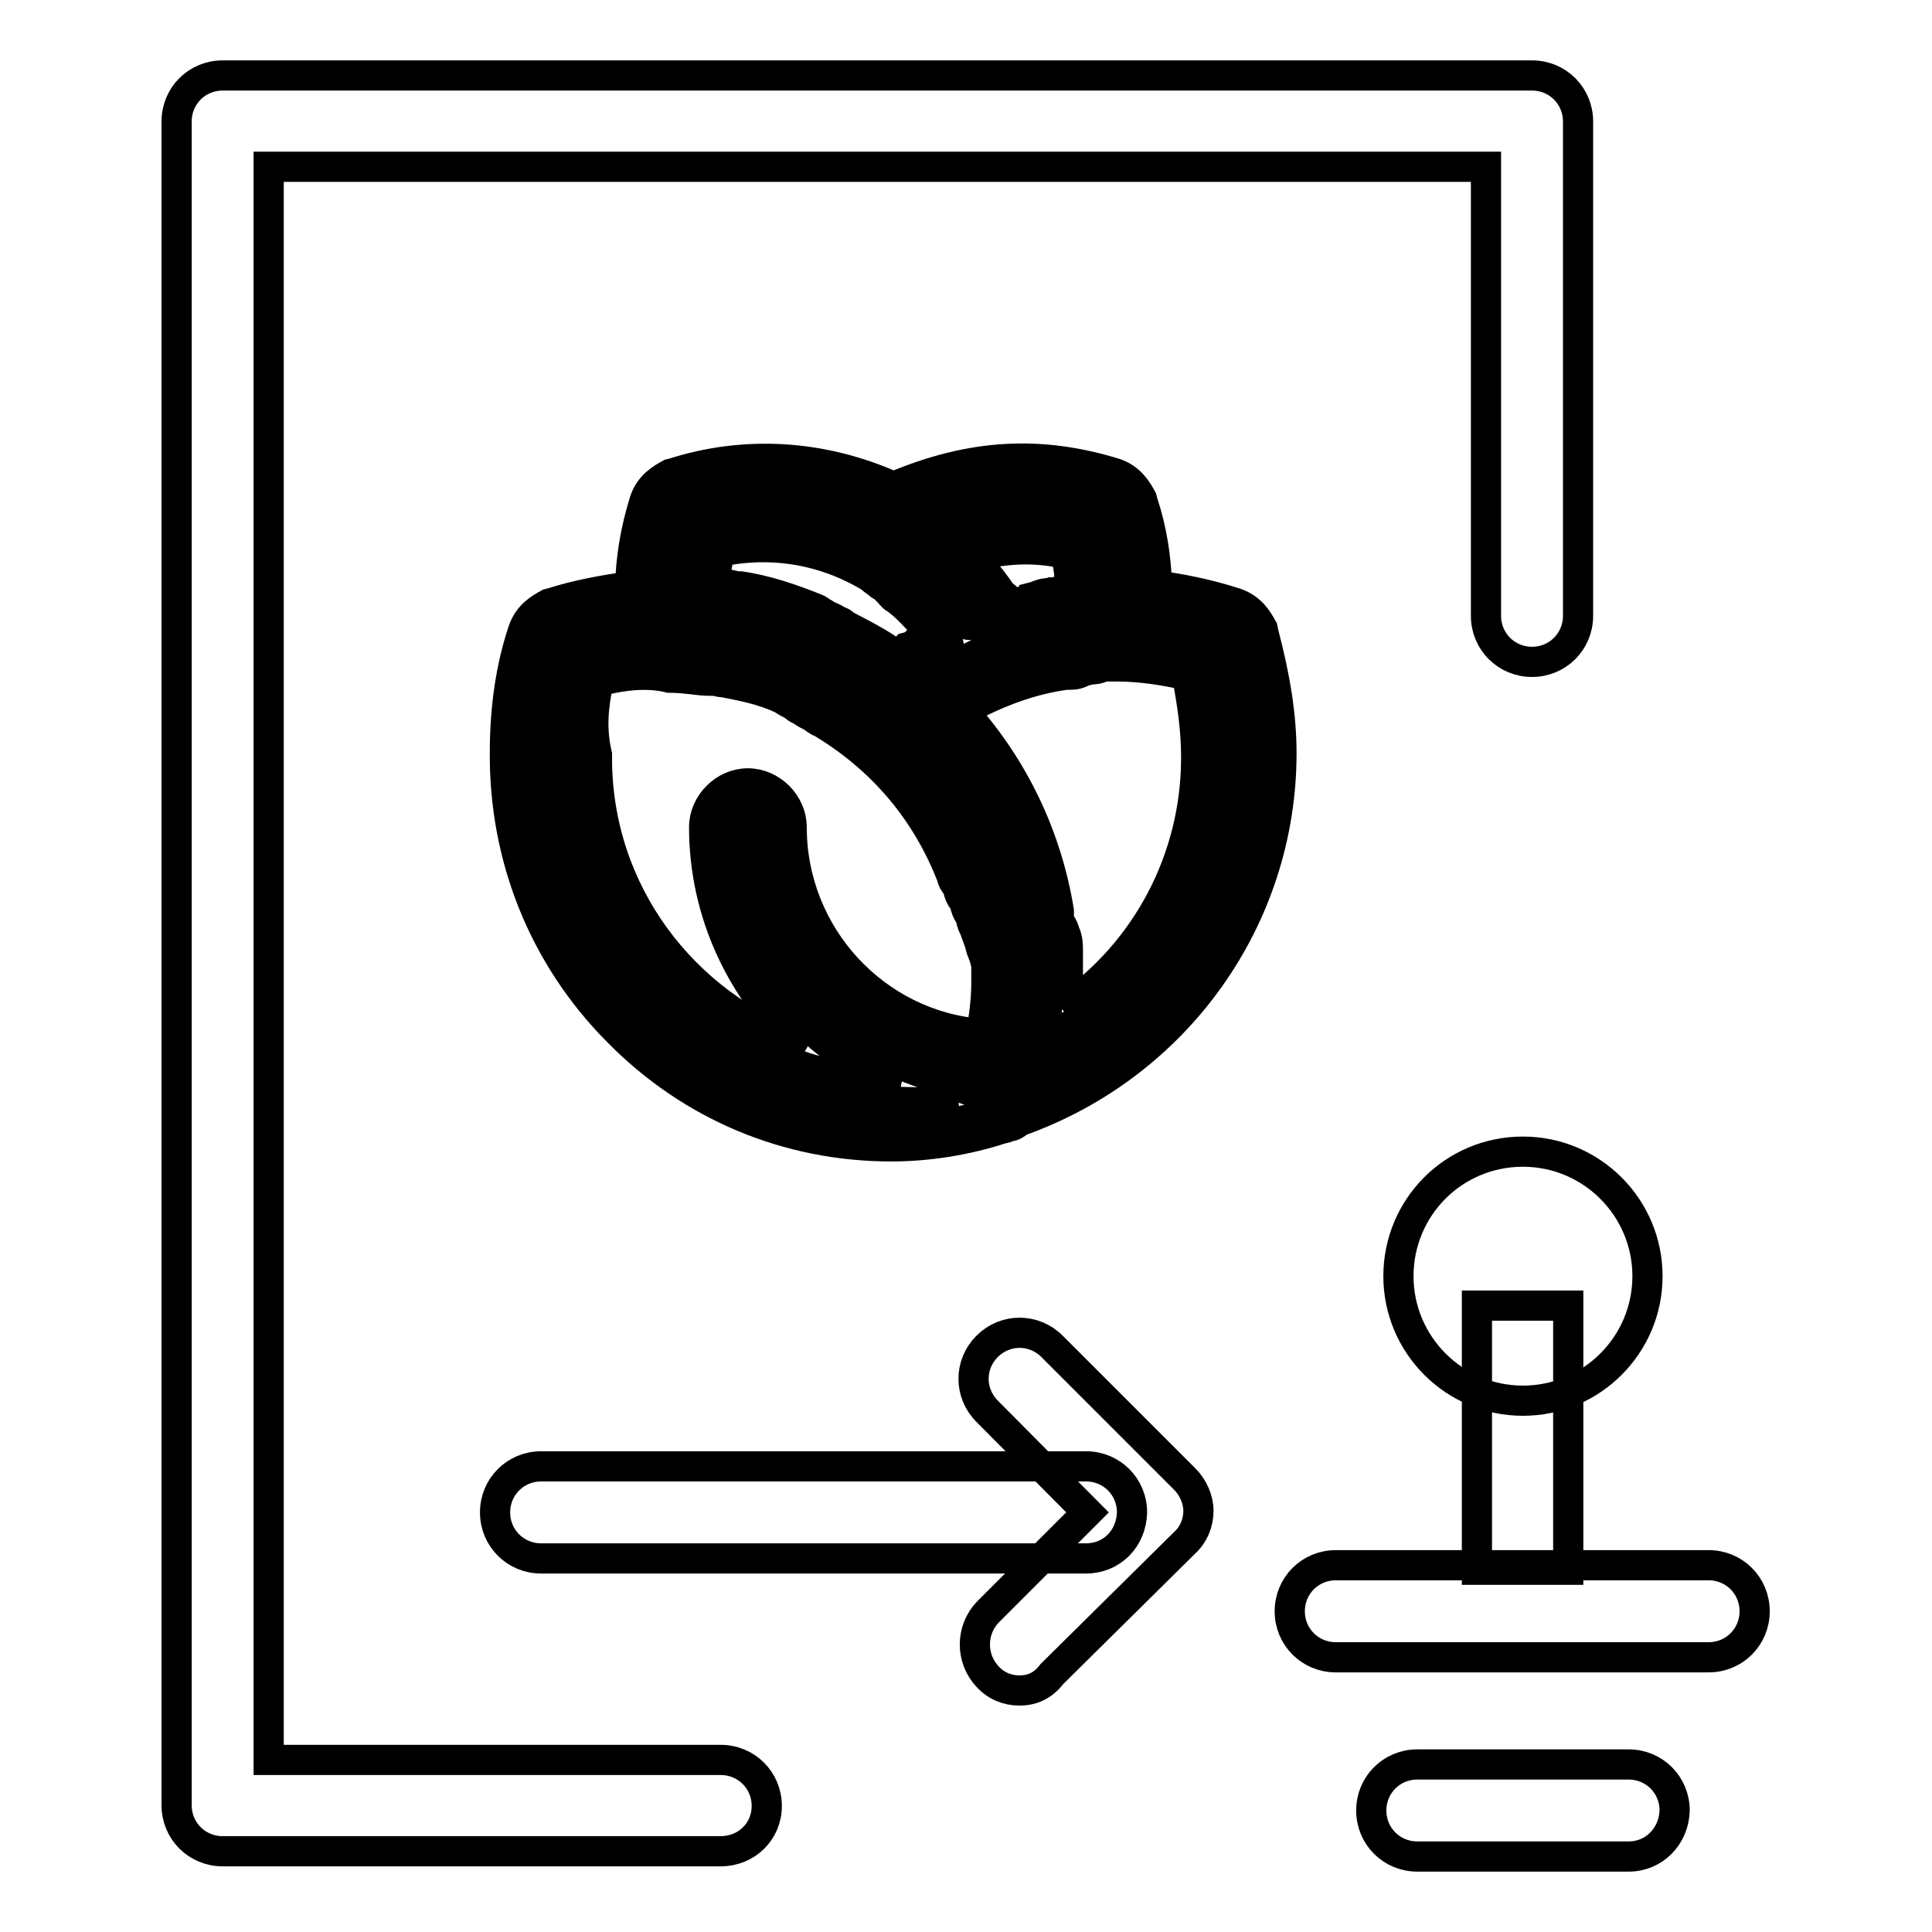
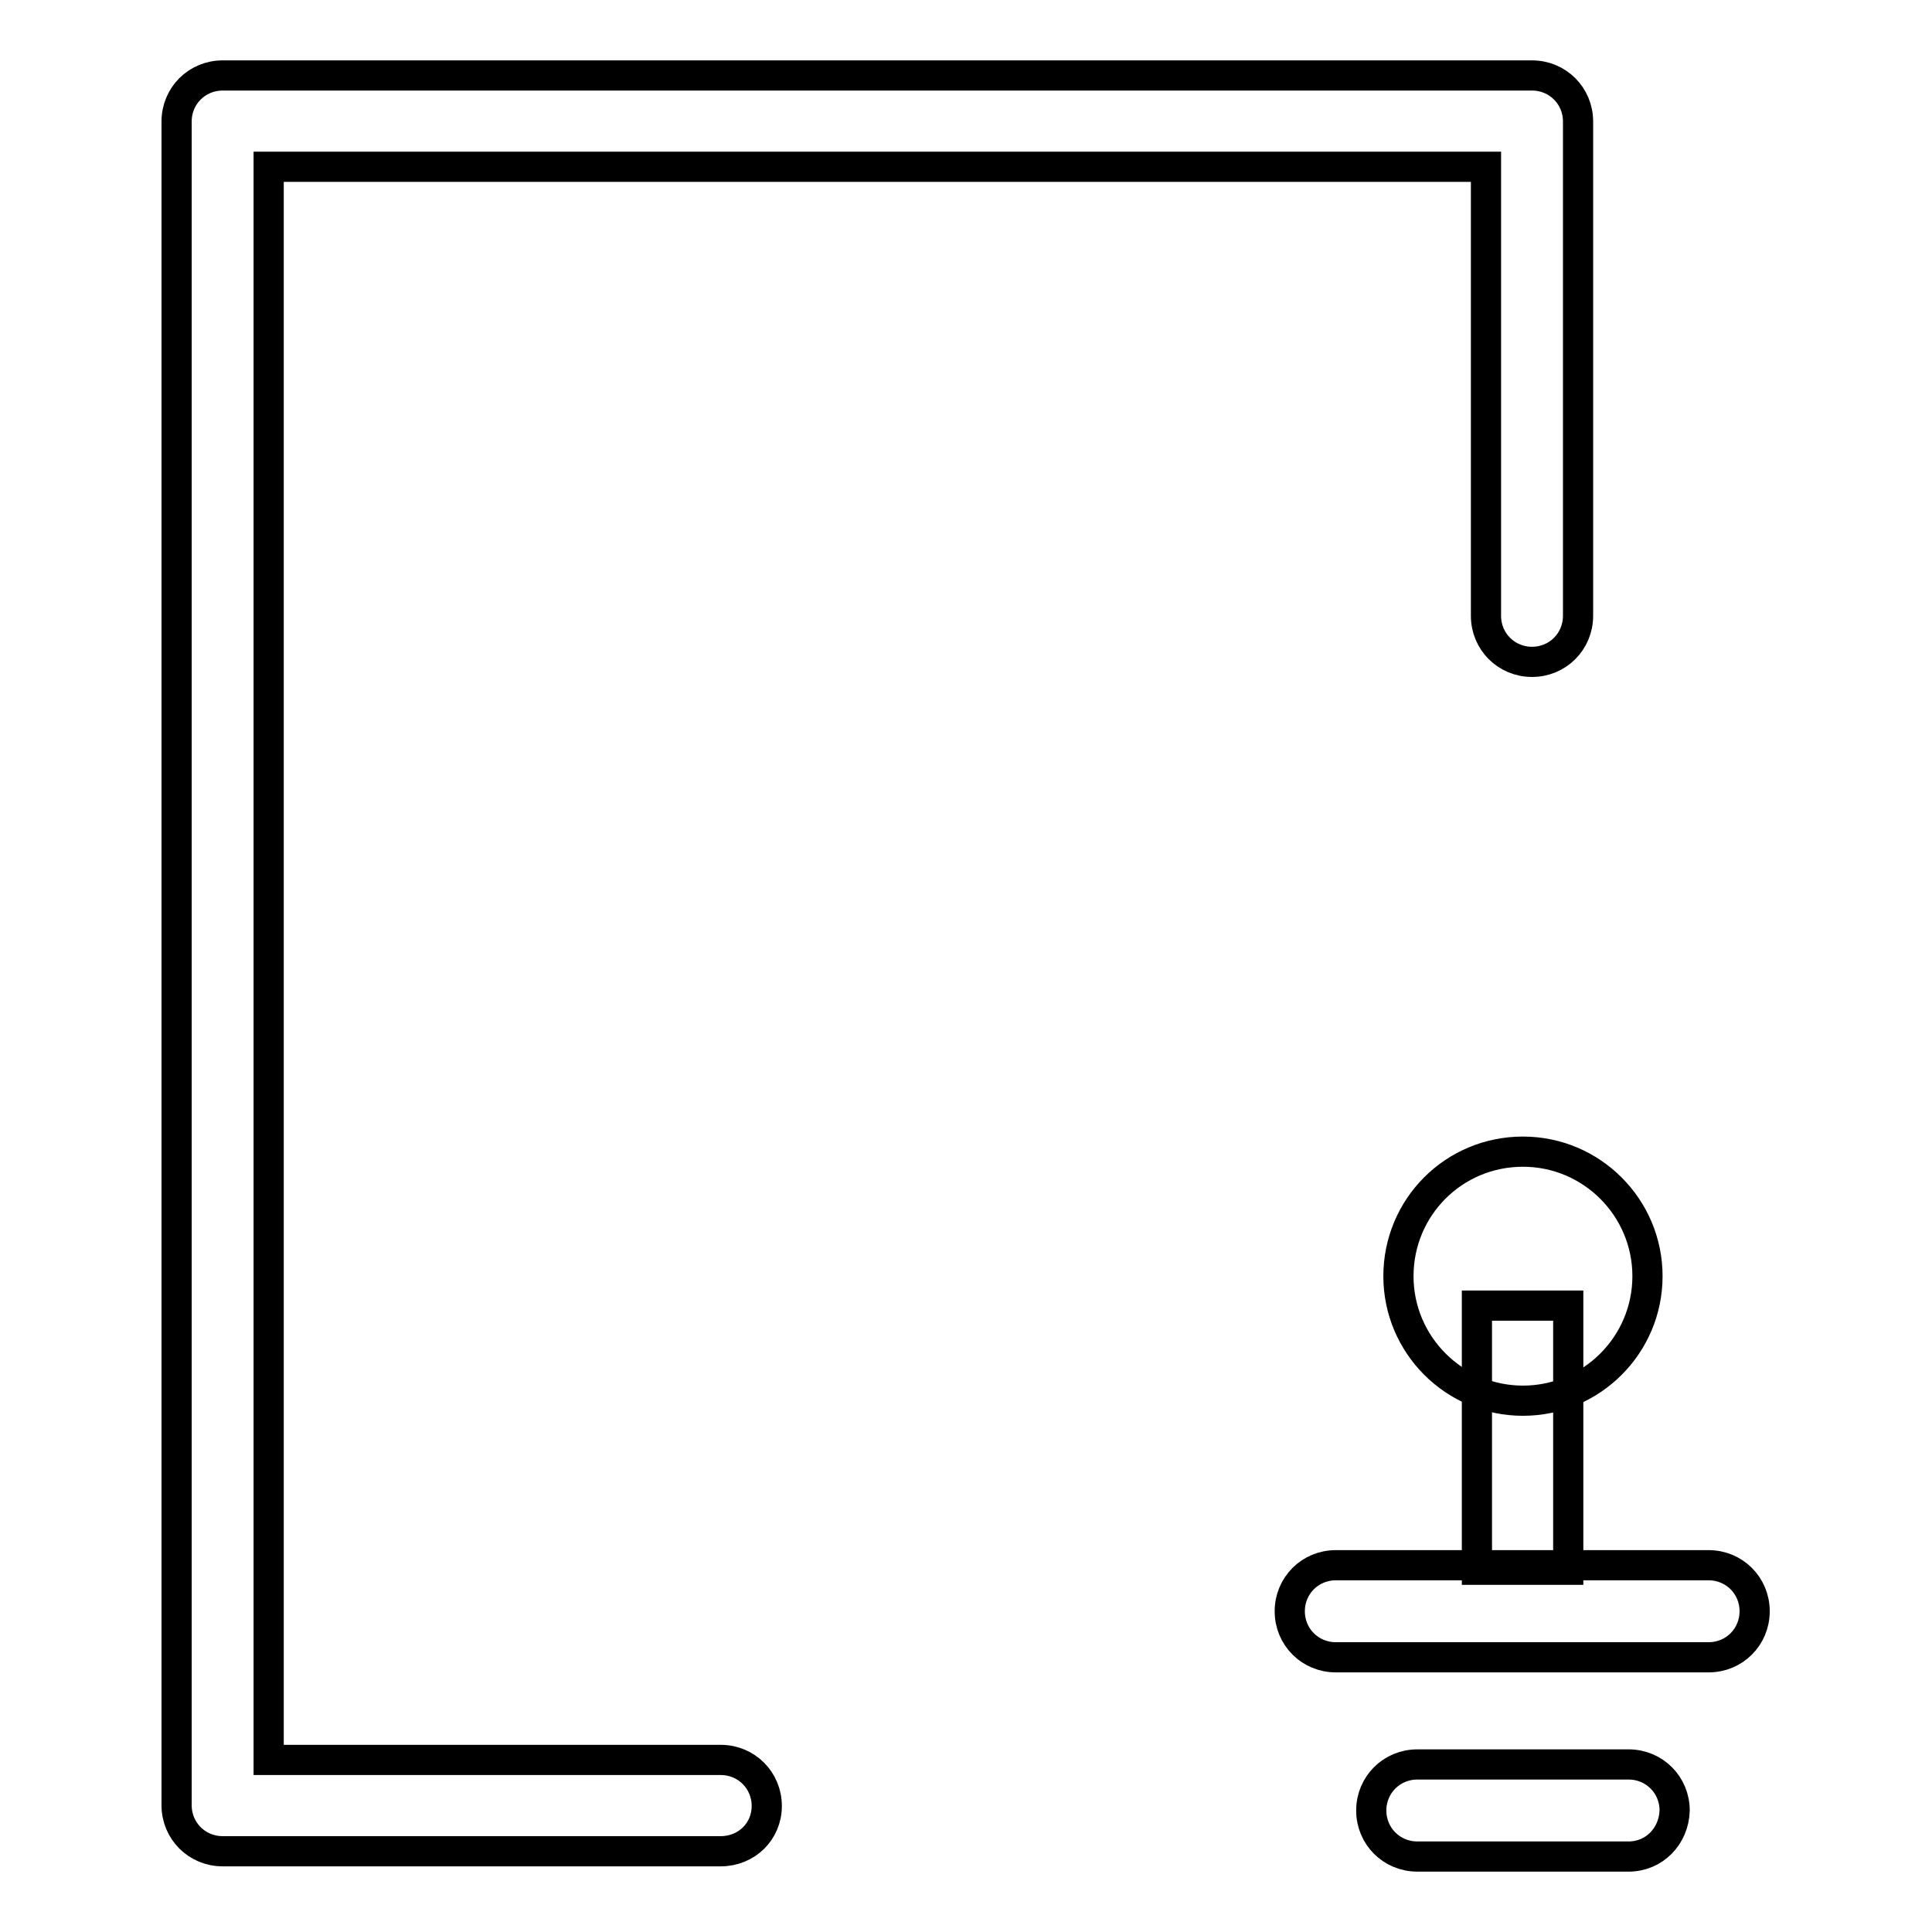
<svg xmlns="http://www.w3.org/2000/svg" version="1.1" x="0px" y="0px" viewBox="0 0 256 256" enable-background="new 0 0 256 256" xml:space="preserve">
  <g>
-     <path stroke-width="4" fill-opacity="0" stroke="#000000" d="M143.9,206.5H71.7c-3.4,0-6.1-2.7-6.1-6.1c0-3.4,2.7-6.1,6.1-6.1h72.2c3.4,0,6.1,2.7,6.1,6.1 C149.9,203.9,147.3,206.5,143.9,206.5z" />
-     <path stroke-width="4" fill-opacity="0" stroke="#000000" d="M135.1,224c-1.6,0-3.1-0.6-4.2-1.8c-2.3-2.4-2.3-6.2,0-8.6l13.2-13.2L130.8,187c-2.4-2.4-2.4-6.2,0-8.6 c2.4-2.4,6.2-2.4,8.6,0l17.6,17.6c1.1,1.1,1.8,2.7,1.8,4.2s-0.6,3.1-1.8,4.2l-17.6,17.4C138.2,223.4,136.7,224,135.1,224z  M118.1,149.5c4.6,0,9.3-0.7,13.8-2.2c0.5-0.4,0.7-0.4,1.2-0.5c0.4,0,0.4,0,0.5-0.4c20.3-6.8,33.9-25.5,33.9-46.7 c0-5.3-1-10.4-2.3-15.4c-0.5-1-1.1-1.8-2.2-2.2c-3.9-1.2-8.1-2.2-12.1-2.3v-1.2c0-3.9-0.6-7.8-1.8-11.5c-0.5-1-1.1-1.8-2.2-2.2 c-3.9-1.2-7.6-1.8-11.5-1.8c-5.9,0-11.6,1.6-17.1,4c-5.3-2.5-11-4-17-4c-3.9,0-7.7,0.6-11.5,1.8c-1,0.5-1.8,1.1-2.2,2.2 c-1.2,3.9-1.8,7.6-1.8,11.5v1.2c-4,0.4-8.2,1.1-12.1,2.3c-1,0.5-1.8,1.1-2.2,2.2c-1.7,5.1-2.3,10.3-2.3,15.4 C68.9,127.3,91.1,149.5,118.1,149.5L118.1,149.5z M160.9,100.3c0,16.3-9.2,30.9-23.4,38.1V138c0-0.5,0.4-0.7,0.4-1.2 c0-0.5,0-0.6,0.4-1c0-0.5,0.4-1,0.4-1.2v-0.7c0-0.6,0-1,0.4-1.6v-0.7v-2.2v-2.5v-1c0-0.6,0-1.1-0.4-1.6c0-0.5,0-0.6-0.4-1 c0-0.6-0.4-1.1-0.4-1.7V121c-1.7-10.4-6.8-19.9-14.2-27.4c5.3-3.5,11.1-5.9,17.3-6.8h0.6c0.5,0,0.6,0,1-0.4c0.5,0,0.6,0,1-0.4h0.6 c0.5,0,1,0,1.2-0.4h2.4c3.9,0,8.1,0.6,11.6,1.7C160.3,92.2,160.9,96,160.9,100.3z M143,71.1c0.7,2.5,1.1,5.3,1.1,7.8v1.2h-0.5 c-0.6,0-1.2,0.4-1.8,0.4h-0.7c-0.7,0.4-1.6,0.4-2.3,0.5c-0.6,0-1,0.4-1.6,0.5c-0.4,0-0.6,0.4-0.7,0.4c-0.6,0.4-1.1,0.4-1.7,0.5 c-0.4,0-0.5,0.4-0.6,0.4c-0.5,0.4-0.7,0.4-1.1,0.5c0-0.4-0.4-0.5-0.4-0.5c-0.4-0.4-0.4-0.5-0.5-0.7c-0.4-0.4-0.5-0.6-0.5-0.7 c0-0.4-0.4-0.5-0.5-0.5c-2.2-3-4.5-5.8-7.1-8.1C130.7,69.7,137.1,69.6,143,71.1L143,71.1z M93.4,71.1c2.5-0.7,5.3-1.1,7.7-1.1 c5.8,0,11.3,1.7,15.9,4.6c0.4,0.4,0.6,0.5,0.7,0.6c0.5,0.4,0.6,0.5,1,0.7c0.4,0.2,0.6,0.5,0.7,0.6c0.5,0.4,0.6,0.6,1,0.7l0.6,0.6 c1.1,1,2.3,2.2,3.1,3.1l0.6,0.6c0.4,0.5,0.5,0.6,0.7,1c0.2,0.4,0.5,0.6,0.6,0.7c0.4,0.5,0.5,0.6,0.6,1c0.4,0.4,0.4,0.5,0.5,0.5 c-1.2,0.6-2.3,1.1-3.5,1.8c-0.4,0-0.5,0.4-0.6,0.4c-0.5,0.4-1,0.6-1.2,0.7c-0.4,0.4-0.6,0.5-0.7,0.6c-0.5,0.4-0.7,0.5-1.1,0.7 c-0.4,0.4-0.7,0.6-1.1,0.7c-0.5-0.5-0.6-0.5-0.7-0.4c-2.3-1.8-5.1-3.4-7.6-4.6c-0.4-0.4-0.6-0.4-0.7-0.5c-0.5-0.4-0.7-0.5-1.1-0.5 c-0.5-0.4-0.7-0.5-1.1-0.6c-0.4,0-0.4-0.4-0.5-0.4c-3.1-1.2-6.3-2.3-9.6-2.8h-0.4c-1.6-0.4-3-0.5-4.6-0.6H92v-1.2 C92.3,76.4,92.8,73.6,93.4,71.1z M77.3,88.3c3.9-1.1,7.7-1.7,11.6-1.7H89c1.8,0,3.5,0.4,5.3,0.5h0.4c0.6,0,1.1,0.4,1.7,0.4 c3,0.6,5.9,1.2,8.7,2.5c0.5,0.4,0.7,0.5,1.1,0.6c0.4,0.4,0.6,0.4,0.7,0.5c0.4,0.4,0.6,0.4,0.7,0.5c0.5,0.4,0.7,0.5,1.1,0.6 c0.4,0,0.5,0.4,0.5,0.4c0.6,0.5,1.1,0.6,1.6,1c8.2,5.1,14.4,12.4,17.9,21.6c0,0.4,0.4,0.5,0.4,0.6c0.4,0.6,0.5,1,0.6,1.6 c0,0.4,0.4,0.6,0.4,0.7c0.4,0.5,0.4,0.7,0.5,1.2c0,0.5,0.4,0.6,0.4,1s0.4,0.7,0.4,1.1c0,0.5,0.4,0.7,0.4,1.1c0,0.4,0.4,0.7,0.4,1 c0,0.5,0.4,1,0.4,1.2c0,0.5,0,0.6,0.4,1c0,0.6,0,1,0.4,1.6v3c0,3-0.5,5.9-1,8.8v0.5c-16.3,0-29.7-13.3-29.7-29.9 c0-1.8-1.6-3.4-3.4-3.4c-1.8,0-3.4,1.6-3.4,3.4c0,15.4,9.6,28.7,23.2,33.9c-23.7-0.8-42.3-19.6-42.3-43 C75.7,96,76.3,92.2,77.3,88.3L77.3,88.3z" />
-     <path stroke-width="4" fill-opacity="0" stroke="#000000" d="M118.1,151.9c-13.8,0-26.6-5.4-36.3-15.3c-9.8-9.9-15-23-14.9-36.9c0-5.9,0.8-11.3,2.4-16.1 c0.7-2.1,2.3-3,3.4-3.6l0.4-0.1c3.1-1,6.7-1.7,10.4-2.2c0.1-3.8,0.7-7.4,1.9-11.3c0.7-2.1,2.3-3,3.4-3.6l0.4-0.1 c9.4-3,19.6-2.5,29.2,1.8c10.4-4.4,19.5-4.8,29.3-1.8c2.1,0.7,3,2.3,3.6,3.4l0.1,0.4c1.2,3.6,1.8,7.4,1.9,11.1 c3.1,0.4,6.7,1.1,10.4,2.3c2.1,0.7,3,2.3,3.6,3.4l0.1,0.5c1.6,6.1,2.4,11.1,2.4,16c0,21.9-13.9,41.4-34.8,48.8 c-0.5,0.5-1,0.7-1.7,0.7h-0.1l-0.2,0.2l-0.4,0.1C128,151.1,122.9,151.9,118.1,151.9z M74.7,84.5c-0.7,0.4-0.7,0.6-0.8,0.7 c-1.5,4.4-2.2,9.2-2.2,14.7c-0.1,12.7,4.6,24.6,13.4,33.5c8.8,9,20.5,13.8,32.9,13.8c2.9,0,5.9-0.4,8.8-1l-8-0.2 c-24.9-0.8-44.4-20.7-44.6-45.2c-1-4.6-0.4-8.6,0.7-13l0.4-1.3l1.3-0.4C81,85,85.1,84.3,89,84.3h0.1c1.2,0,2.4,0.1,3.5,0.2 c0.6,0.1,1.3,0.1,1.9,0.2h0.2c0.7,0,1.2,0.2,1.6,0.4h0.5c2.9,0.6,6.2,1.2,9.3,2.8l0.4,0.2c0.2,0.2,0.2,0.2,0.4,0.2l0.5,0.1l0.4,0.4 c0.2,0.1,0.5,0.2,0.7,0.5c0.1,0.1,0.4,0.2,0.6,0.4c0.1,0.1,0.1,0.1,0.2,0.1c0.7,0.1,1.2,0.5,1.6,1c0.1,0,0.1,0.1,0.2,0.1 c0.2,0.1,0.6,0.2,0.8,0.5c9,5.6,15.3,13.1,18.9,22.6c0.1,0.1,0.2,0.4,0.4,0.5c0.4,0.7,0.6,1.3,0.7,1.9c0,0.1,0.1,0.1,0.1,0.2 c0.5,0.6,0.6,1.1,0.7,1.7v0.2c0.1,0.2,0.4,0.6,0.4,1.1c0.1,0.2,0.4,0.7,0.4,1.1c0.1,0.2,0.2,0.6,0.4,1c0.1,0.4,0.4,0.7,0.4,1.2v0.1 c0.1,0.2,0.2,0.6,0.4,1l0.4,0.4v1.5l0.4,0.6v3.6c0,3.1-0.5,6.2-1,9.1v2.7H132c-17.7,0-32.1-14.5-32.1-32.3c0-0.5-0.5-1-1-1 c-0.5,0-1,0.5-1,1c0,14,8.7,26.8,21.7,31.6l10.7,4c0.1,0,0.2-0.1,0.4-0.1c0.2-0.1,0.6-0.2,0.8-0.4v-0.1l1.2-0.5 c19.3-6.4,32.2-24.3,32.2-44.4c0-4.4-0.7-9-2.2-14.5c-0.4-0.6-0.6-0.7-0.7-0.7c-4.2-1.3-8.1-2.1-11.4-2.2l-2.3-0.1v-3.5 c0-3.6-0.6-7.1-1.7-10.5c-0.4-0.7-0.6-0.7-0.7-0.8c-8.6-2.8-16.8-2.3-26.6,2.1l-1,0.5l-1.1-0.5c-8.7-4.1-17.9-4.8-26.5-2.2 c-0.7,0.4-0.7,0.6-0.8,0.7c-1.1,3.6-1.7,7.1-1.7,10.8V82L86,82.3C82,82.7,78,83.4,74.7,84.5z M79.3,90.3c-0.7,3.3-1,6.3-0.2,9.7 v0.5c0,17.6,11.3,32.6,27.4,38.3c-8.2-7.3-13.2-17.8-13.2-29.2c0-3.1,2.7-5.8,5.8-5.8c3.1,0,5.8,2.7,5.8,5.8 c0,14.4,11.1,26.3,25.1,27.4c0.4-2.3,0.7-4.5,0.7-6.8v-2.4c-0.2-0.5-0.2-1-0.4-1.3c-0.2-0.5-0.4-1-0.4-1.3 c-0.1-0.2-0.2-0.6-0.4-1.1c-0.1-0.2-0.2-0.6-0.4-1.1c-0.1-0.2-0.4-0.7-0.4-1.2c-0.1-0.2-0.2-0.5-0.4-0.8c-0.1-0.2-0.4-0.7-0.4-1.2 v-0.1l-0.5-0.7c-0.1-0.2-0.4-0.7-0.4-1.1c0-0.2-0.1-0.4-0.2-0.5c-0.4-0.4-0.6-0.8-0.7-1.3c-3.3-8.5-9-15.3-16.8-20.1l-0.1-0.1 c-0.1-0.1-0.2-0.1-0.4-0.2c-0.4-0.1-0.7-0.4-1.3-0.8l-0.1-0.1c-0.5-0.1-0.8-0.4-1.3-0.7c-0.2-0.1-0.5-0.2-0.8-0.5 c-0.1-0.1-0.4-0.2-0.6-0.4c-0.4-0.1-0.7-0.4-1.1-0.6c-2.5-1.2-5.2-1.7-7.7-2.2c-0.6,0-1-0.2-1.3-0.2H94c-0.7,0-1.6-0.1-2.3-0.2 c-1-0.1-1.9-0.2-2.9-0.2h-0.1C85.9,89.1,82.6,89.4,79.3,90.3L79.3,90.3z M127.6,118v0.1V118z M135.1,142.5V138 c0-0.7,0.2-1.2,0.4-1.6c0-0.5,0.1-1.1,0.5-1.7c0.1-0.2,0.1-0.4,0.2-0.6v-0.4c0-0.6,0-1.3,0.4-2.2v-5.8v-0.2l-0.4-0.5v-0.4l-0.4-0.4 v-1v-0.2c-0.1-0.4-0.4-1-0.4-1.6v-0.4c-1.6-9.6-6.3-18.5-13.4-25.9l-2.1-2.1l2.4-1.6c5.9-3.9,12.1-6.3,18.3-7.1h0.5l0.4-0.4h0.6 l0.4-0.4h1.3l0.2-0.4h3.8c4.1,0,8.6,0.6,12.4,1.8l1.5,0.5l0.2,1.5c0.8,4.7,1.5,8.7,1.5,13.3c0,17.1-9.4,32.5-24.7,40.3L135.1,142.5 L135.1,142.5z M141.1,123.6c0.4,0.8,0.4,1.7,0.4,2.3v7.1l-0.4,0.6c10.9-7.5,17.4-19.9,17.4-33.2c0-3.8-0.5-7-1.2-10.9 c-2.9-0.7-6.3-1.2-9.4-1.2h-1.7c-0.7,0.4-1.3,0.4-1.8,0.4c-0.2,0.1-0.6,0.2-0.8,0.2c-0.6,0.4-1.2,0.5-1.8,0.5h-0.5 c-4.6,0.6-9.2,2.3-13.7,4.8c6.8,7.6,11.1,16.7,12.7,26.5v1c0,0.1,0.1,0.4,0.2,0.6C140.8,122.7,141,123.2,141.1,123.6L141.1,123.6z  M118.4,92.7l-1.7-1.3c-2.4-1.9-5.2-3.4-7.1-4.4l-0.4-0.1l-0.4-0.2c-0.1-0.1-0.4-0.1-0.5-0.4h-0.5l-0.6-0.5 c-0.1-0.1-0.2-0.1-0.2-0.2c-0.4-0.1-0.8-0.2-1.2-0.6c-2.7-1-5.4-1.9-8.4-2.4H97l-0.2-0.1c-1.3-0.4-2.5-0.4-4.1-0.5h-2.9v-3.9 c0.2-1.8,0.7-4.7,1.3-7.4l0.4-1.3l1.3-0.4c2.7-0.7,5.7-1.2,8.4-1.2c6.1,0,12,1.7,17.2,5l0.4,0.4c0.1,0.1,0.2,0.1,0.2,0.2 c0.1,0.1,0.2,0.1,0.2,0.2l0.4,0.4c0.1,0.1,0.2,0.1,0.4,0.2c0.5,0.4,0.7,0.6,1,0.8l0.4,0.4l0.2,0.1l1,1c1.1,1,2.3,2.2,3.3,3.3 l0.7,0.8l0.2,0.4c0.1,0.2,0.4,0.4,0.5,0.7l0.4,0.4l0.4,0.5c0.1,0.1,0.1,0.2,0.2,0.2h1.3l-0.2-0.2c-2.4-3.4-4.6-5.8-6.8-7.7 l-2.9-2.5l3.5-1.6c6.5-2.9,13.4-3.4,20.5-1.6l1.3,0.4l0.4,1.3c0.7,2.7,1.2,5.7,1.2,8.4v3.6h-2.9c0,0-0.1,0-0.2,0.1 c-0.4,0.1-1,0.2-1.6,0.2h-0.1c-0.7,0.2-1.3,0.4-1.9,0.4c-0.1,0-0.4,0-0.5,0.1h-0.2h-0.1c-0.2,0.1-0.5,0.2-1,0.4 c-0.1,0.1-0.2,0.1-0.5,0.2c-0.7,0.4-1.3,0.5-1.9,0.6c-0.1,0-0.1,0.1-0.2,0.1c-0.6,0.4-1.1,0.6-1.5,0.6h-0.1l-2.9,1v-0.7l-3.4,1.7 c-0.8,0.4-1.6,0.7-2.4,1.3l-0.4,0.2c-0.1,0-0.1,0.1-0.2,0.1c-0.4,0.2-0.7,0.5-1.1,0.6c-0.2,0.2-0.4,0.4-0.5,0.4l-0.1,0.1 c-0.4,0.2-0.6,0.5-1,0.6l-0.1,0.1c-0.6,0.5-1.2,0.8-1.8,1.1l-1.1,0.4L118.4,92.7L118.4,92.7z M111.9,82.8c1.9,1,4.6,2.3,7,4.1 c0.1,0,0.1-0.1,0.1-0.1c0.1-0.1,0.4-0.2,0.5-0.4l0.2-0.2c0.1,0,0.1-0.1,0.2-0.2l0.2-0.2l0.4-0.1c0.2-0.1,0.5-0.2,0.8-0.5 c0.2-0.2,0.4-0.4,0.6-0.5c0.1-0.1,0.4-0.1,0.5-0.2l0.7-0.4c-0.1-0.1-0.1-0.2-0.2-0.4s-0.1-0.2-0.2-0.4l-0.5-0.6 c-0.7-0.8-1.9-2.1-2.9-2.9l-0.5-0.4c-0.4-0.2-0.6-0.4-0.7-0.6c-0.1,0-0.1-0.1-0.2-0.2l-0.2-0.2l-0.4-0.4c-0.2-0.2-0.5-0.4-0.7-0.5 l-0.5-0.4c-0.1-0.1-0.4-0.2-0.6-0.5c-4.4-2.7-9.3-4.1-14.4-4.1c-1.8,0-3.9,0.2-5.7,0.6c-0.4,1.5-0.6,2.9-0.7,4.1 c1,0.1,1.8,0.2,2.9,0.5h0.5c3.5,0.5,6.9,1.7,9.9,2.9c0.2,0.1,0.6,0.2,0.8,0.5c0.2,0.1,0.6,0.2,0.8,0.5c0.6,0.1,1.1,0.5,1.5,0.7 C111.4,82.4,111.7,82.5,111.9,82.8L111.9,82.8z M134.2,80.2C134.2,80.2,134.1,80.2,134.2,80.2z M132.8,78.8 c0.5,0.2,0.8,0.7,1.1,1.2c0.1,0,0.4-0.1,0.6-0.1h0.4c0.4,0,0.4-0.1,0.5-0.1c0.2-0.2,0.8-0.5,1.5-0.6c0,0,0.1,0,0.1-0.1 c0.4-0.1,0.8-0.4,1.7-0.5c0.1,0,0.4,0,0.6-0.1c0.4,0,0.7-0.1,0.8-0.1l0.5-0.2h1.2c0-1.6-0.2-3.3-0.6-4.8c-4.2-1-8.4-0.7-12.5,0.4 C129.9,75,131.4,76.7,132.8,78.8z" />
    <path stroke-width="4" fill-opacity="0" stroke="#000000" d="M185.3,169.1c0,9.1,7.4,16.5,16.5,16.5c9.1,0,16.5-7.4,16.5-16.5c0,0,0,0,0,0c0-9.1-7.4-16.5-16.5-16.5 C192.6,152.6,185.3,160,185.3,169.1L185.3,169.1z" />
    <path stroke-width="4" fill-opacity="0" stroke="#000000" d="M195.7,173h12.1v35h-12.1V173z" />
    <path stroke-width="4" fill-opacity="0" stroke="#000000" d="M226.4,219.6H177c-3.4,0-6.1-2.7-6.1-6.1c0-3.4,2.7-6.1,6.1-6.1h49.4c3.4,0,6.1,2.7,6.1,6.1 C232.5,216.9,229.8,219.6,226.4,219.6z M215.8,246h-28c-3.4,0-6.1-2.7-6.1-6.1c0-3.4,2.7-6.1,6.1-6.1h28c3.4,0,6.1,2.7,6.1,6.1 C221.8,243.3,219.2,246,215.8,246L215.8,246z M95.5,245.3h-66c-3.4,0-6.1-2.7-6.1-6.1V16.1c0-3.4,2.7-6.1,6.1-6.1h173.5 c3.4,0,6.1,2.7,6.1,6.1v65.5c0,3.4-2.7,6.1-6.1,6.1c-3.4,0-6.1-2.7-6.1-6.1V22.1H35.6v211.1h59.9c3.4,0,6.1,2.7,6.1,6.1 S98.9,245.3,95.5,245.3L95.5,245.3z" />
  </g>
</svg>